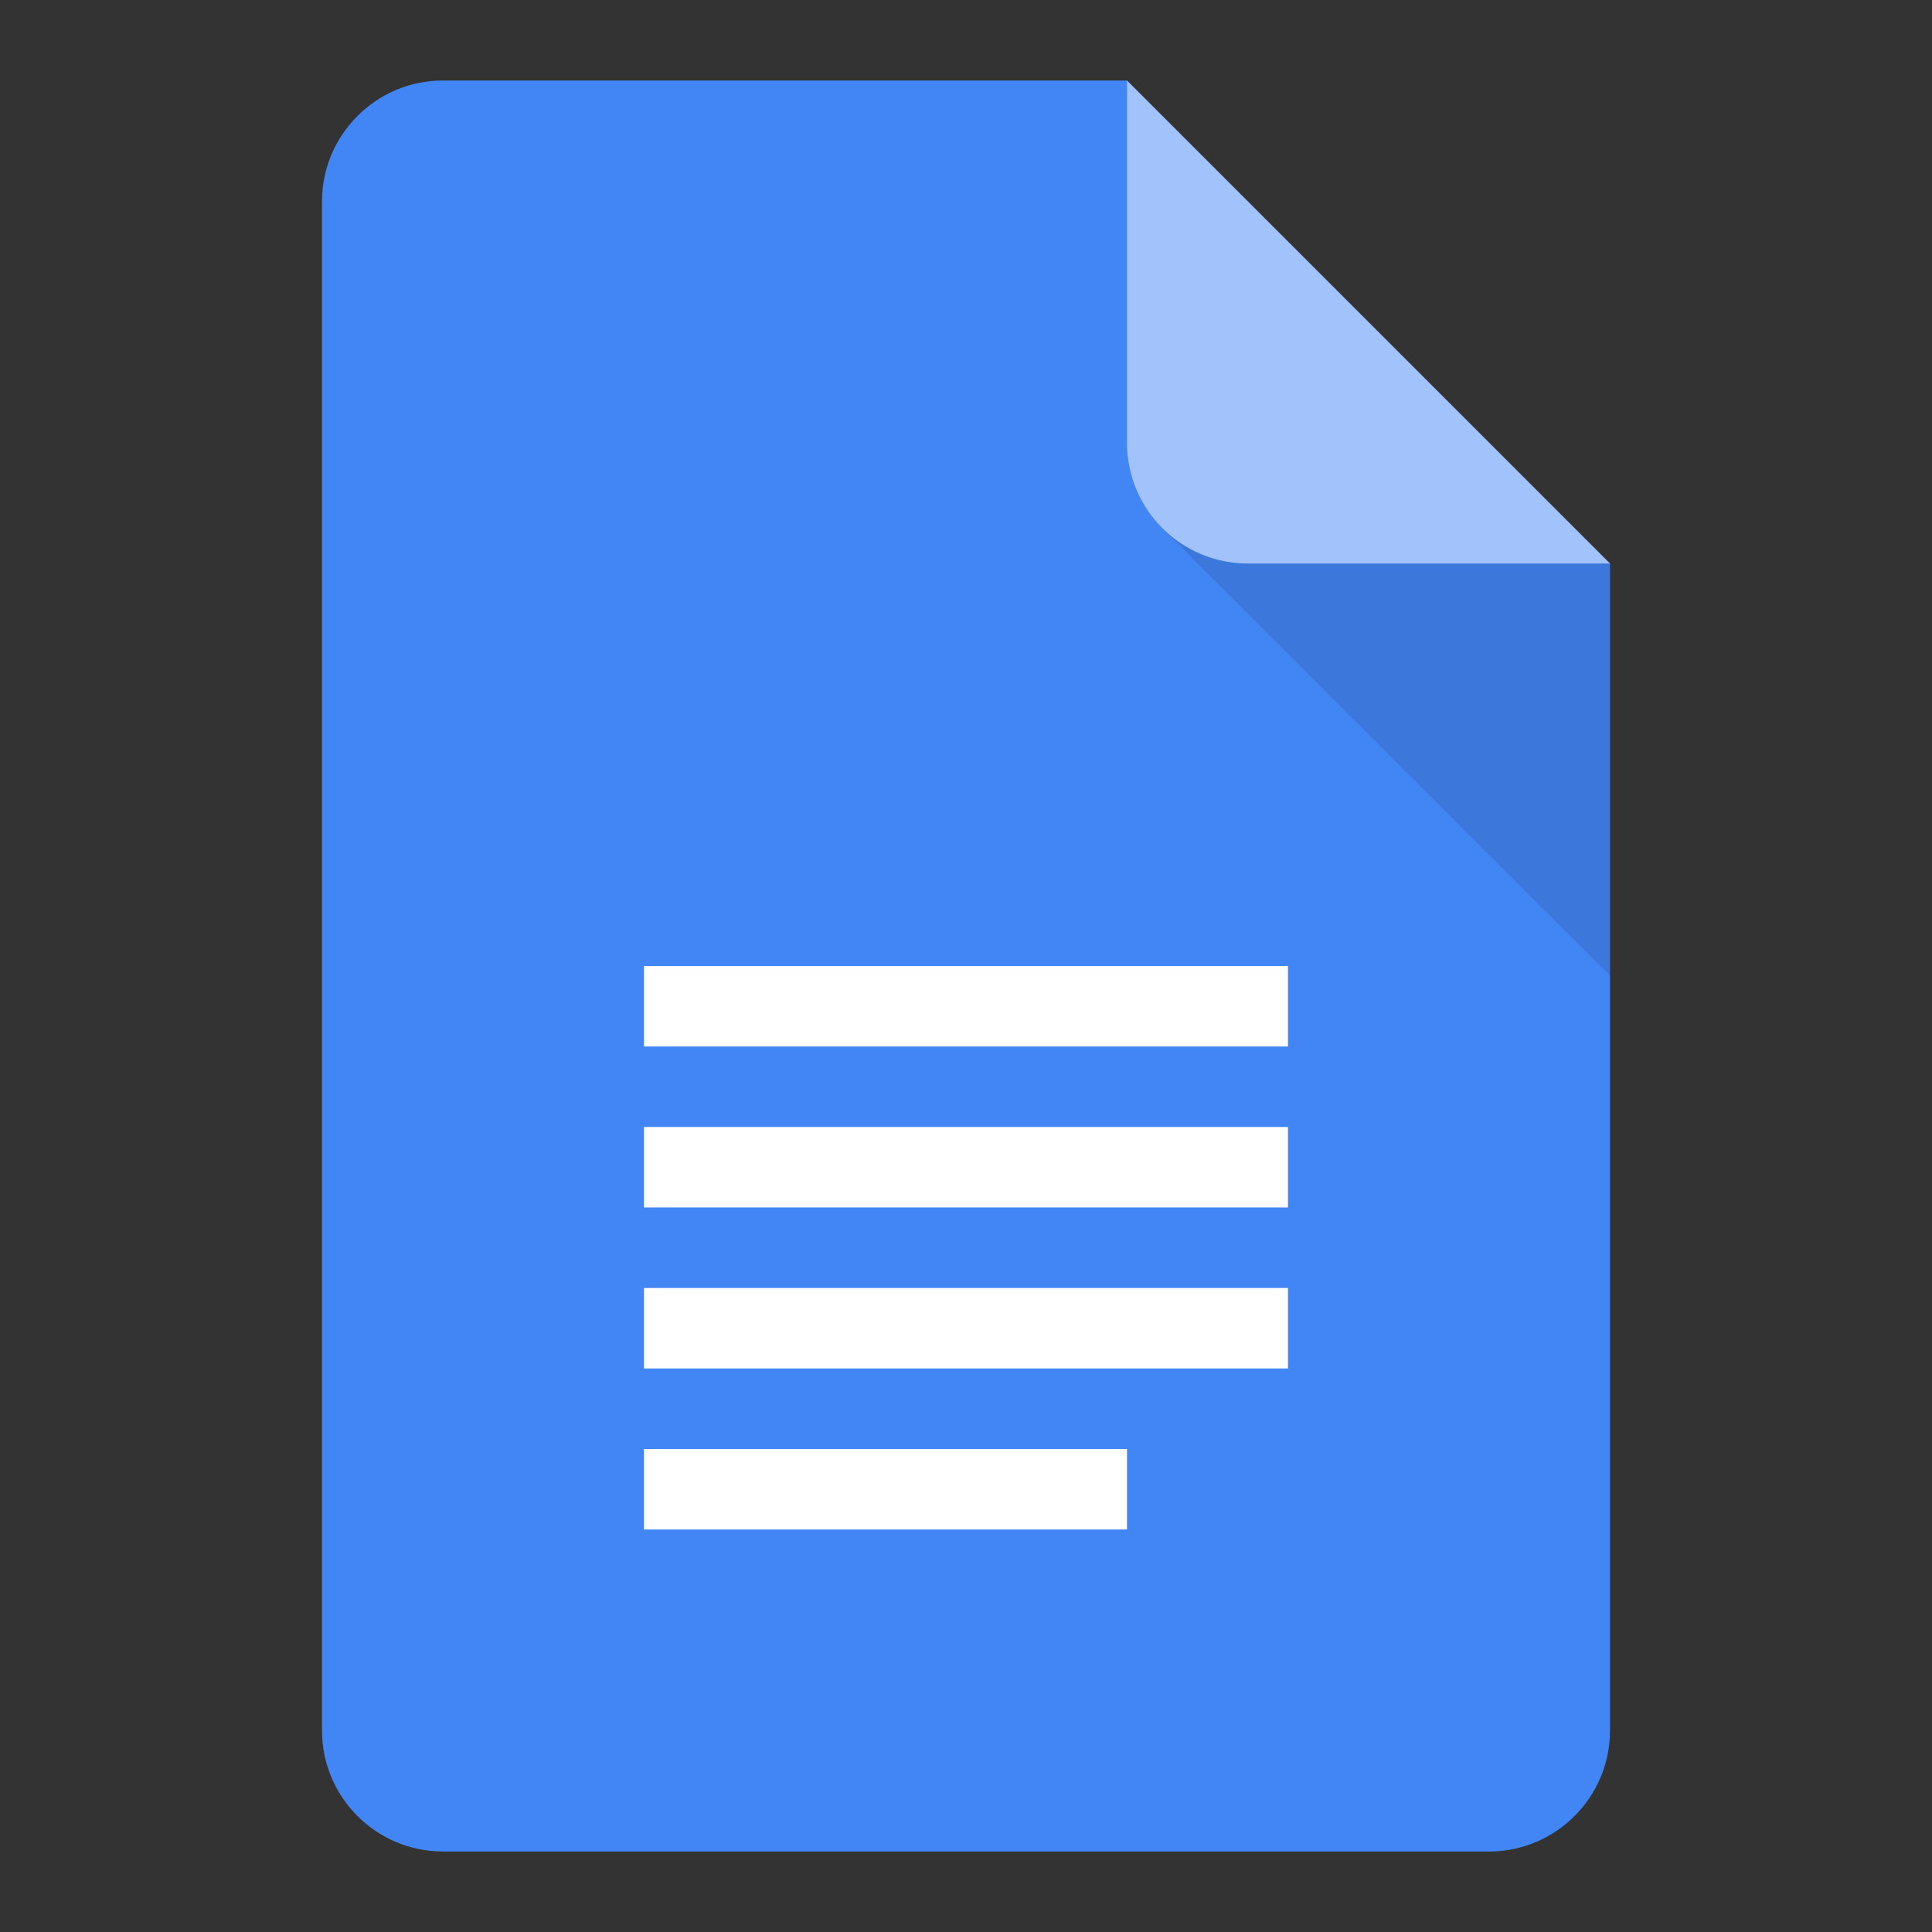
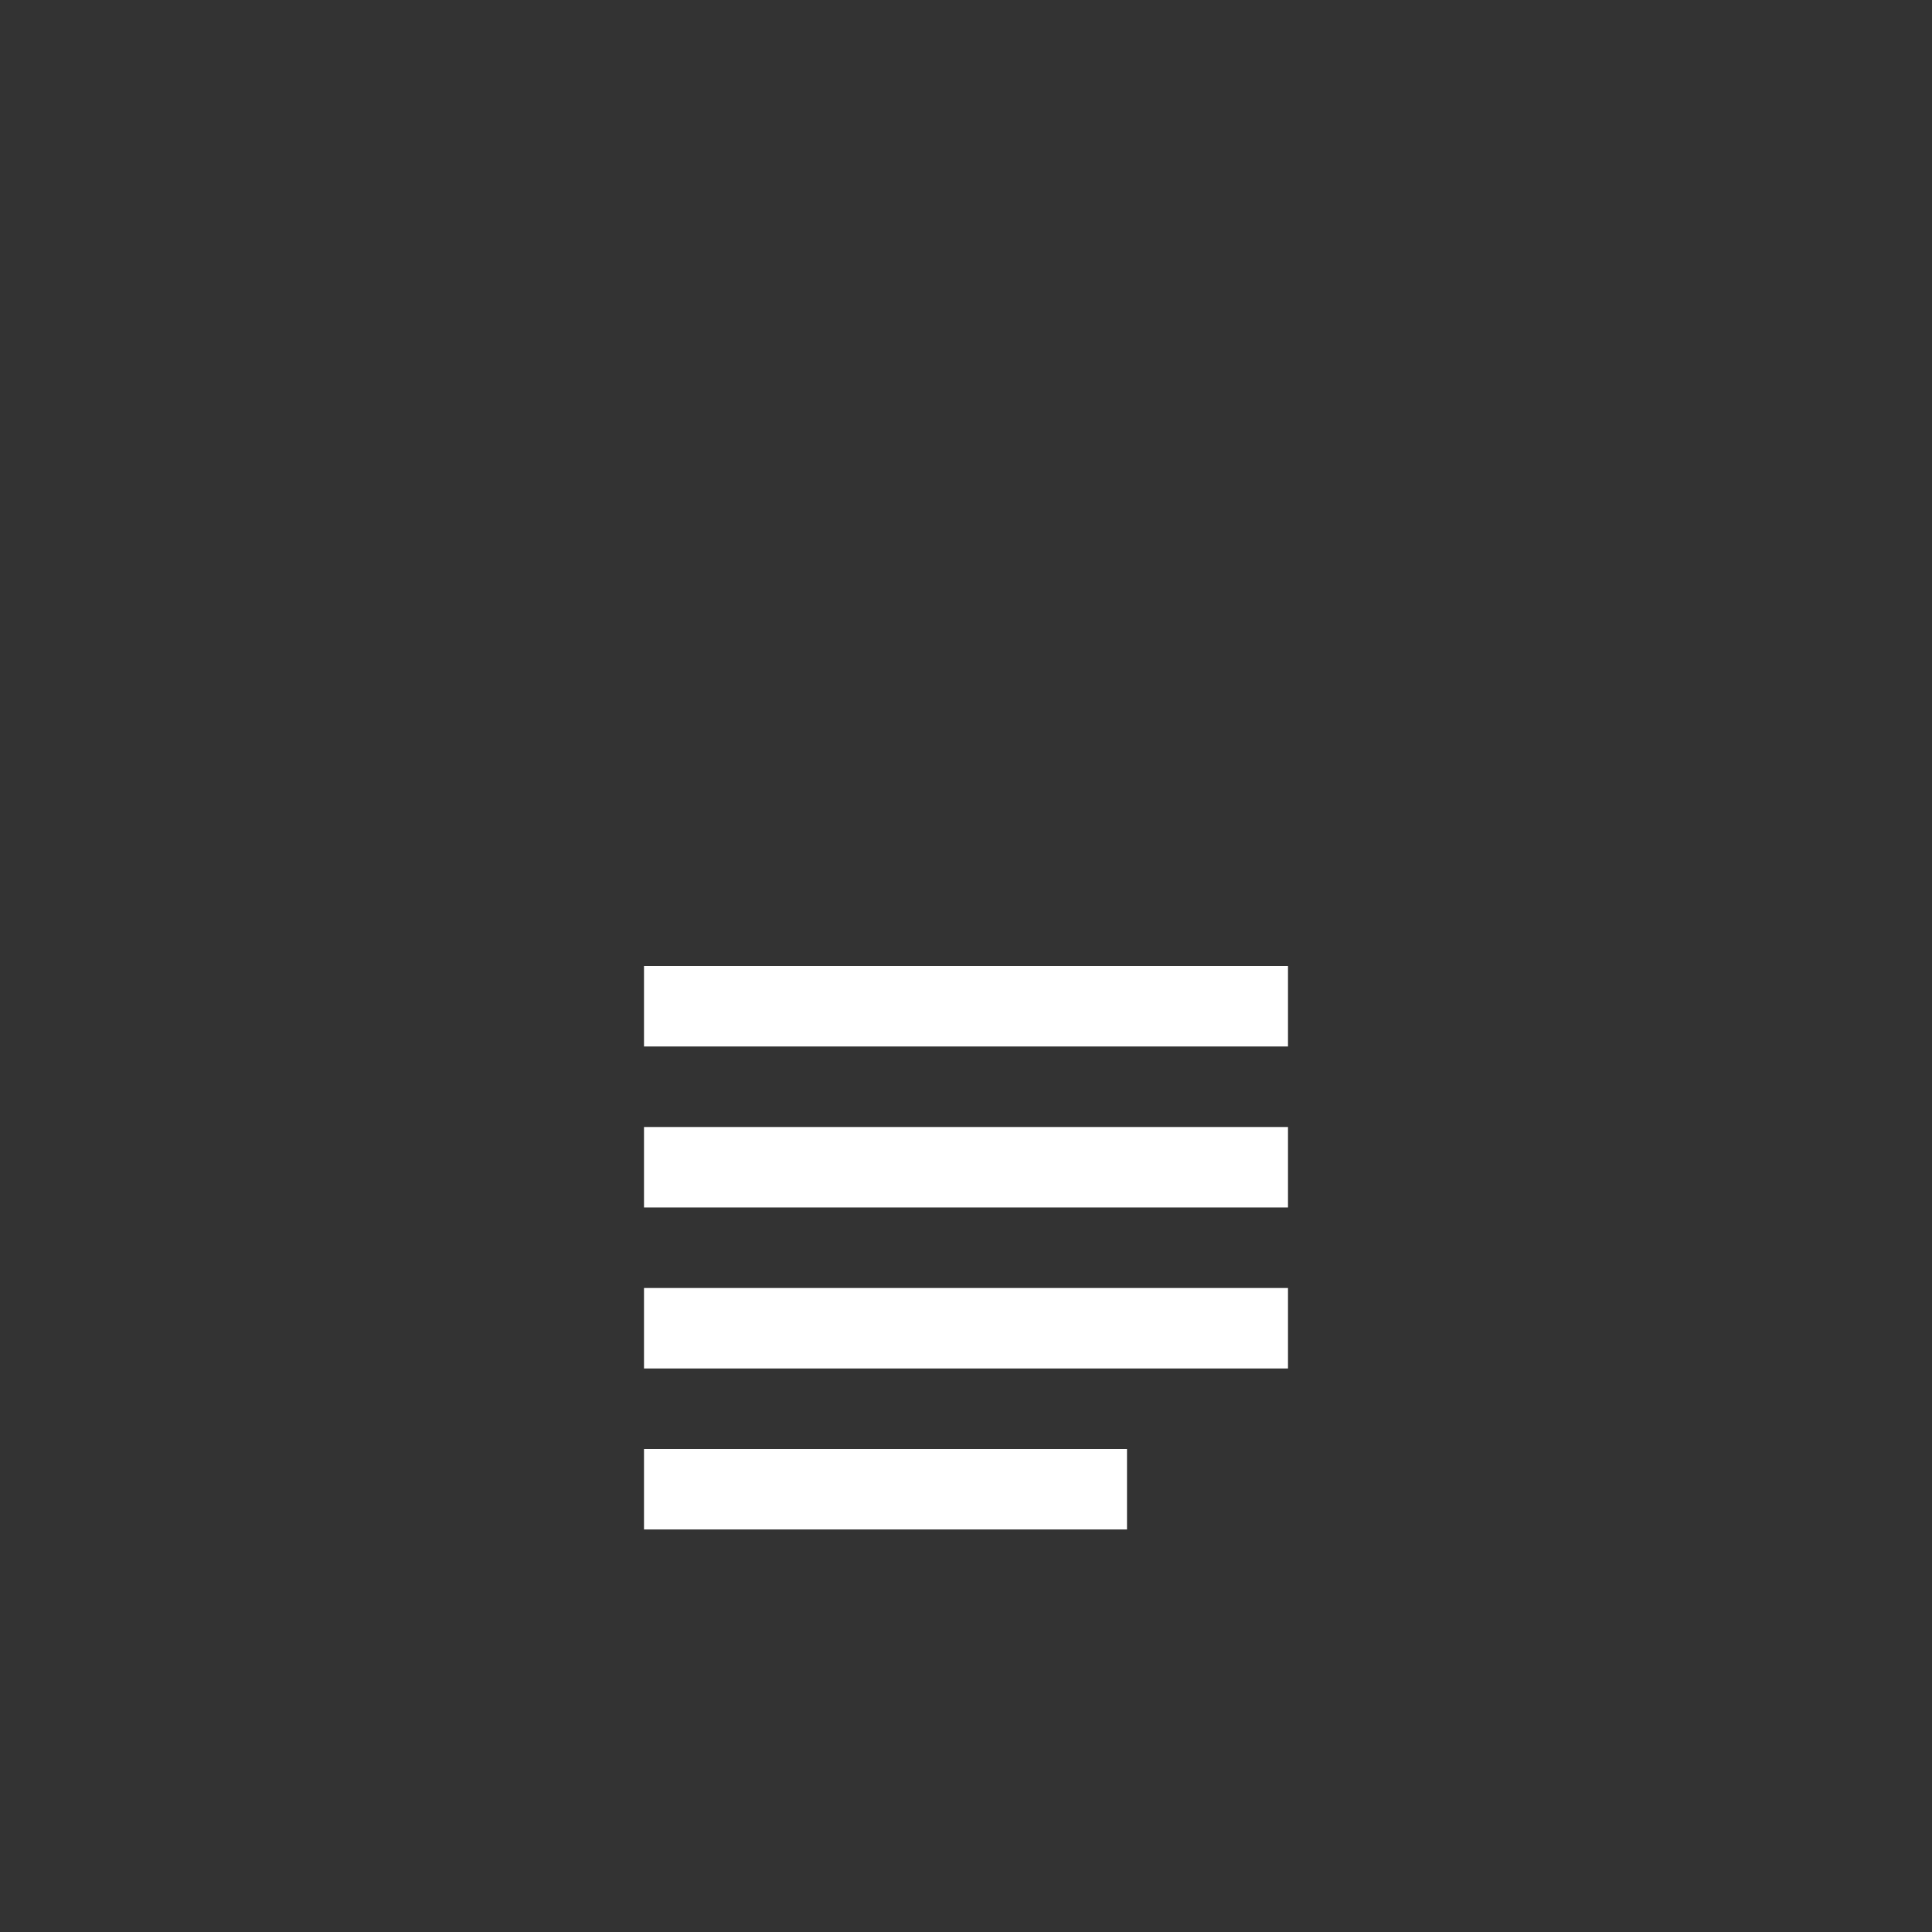
<svg xmlns="http://www.w3.org/2000/svg" viewBox="0 0 48 48">
  <rect x="0" y="0" width="48" height="48" fill="#333333" stroke="none" />
  <g fill="none" fill-rule="evenodd">
-     <path d="M28 2H11C9.35 2 8 3.35 8 5v38c0 1.65 1.35 3 3 3h26c1.65 0 3-1.35 3-3V14l-7-5-5-7z" fill="#4285F4" />
-     <path fill-opacity=".1" fill="#000" d="M28.878 13.123L40 24.242V14z" />
    <path d="M16 34h16v-2H16v2zm0 4h12v-2H16v2zm0-14v2h16v-2H16zm0 6h16v-2H16v2z" fill="#FFF" />
-     <path d="M28 2v9a3 3 0 003 3h9L28 2z" fill="#A1C2FA" />
  </g>
</svg>